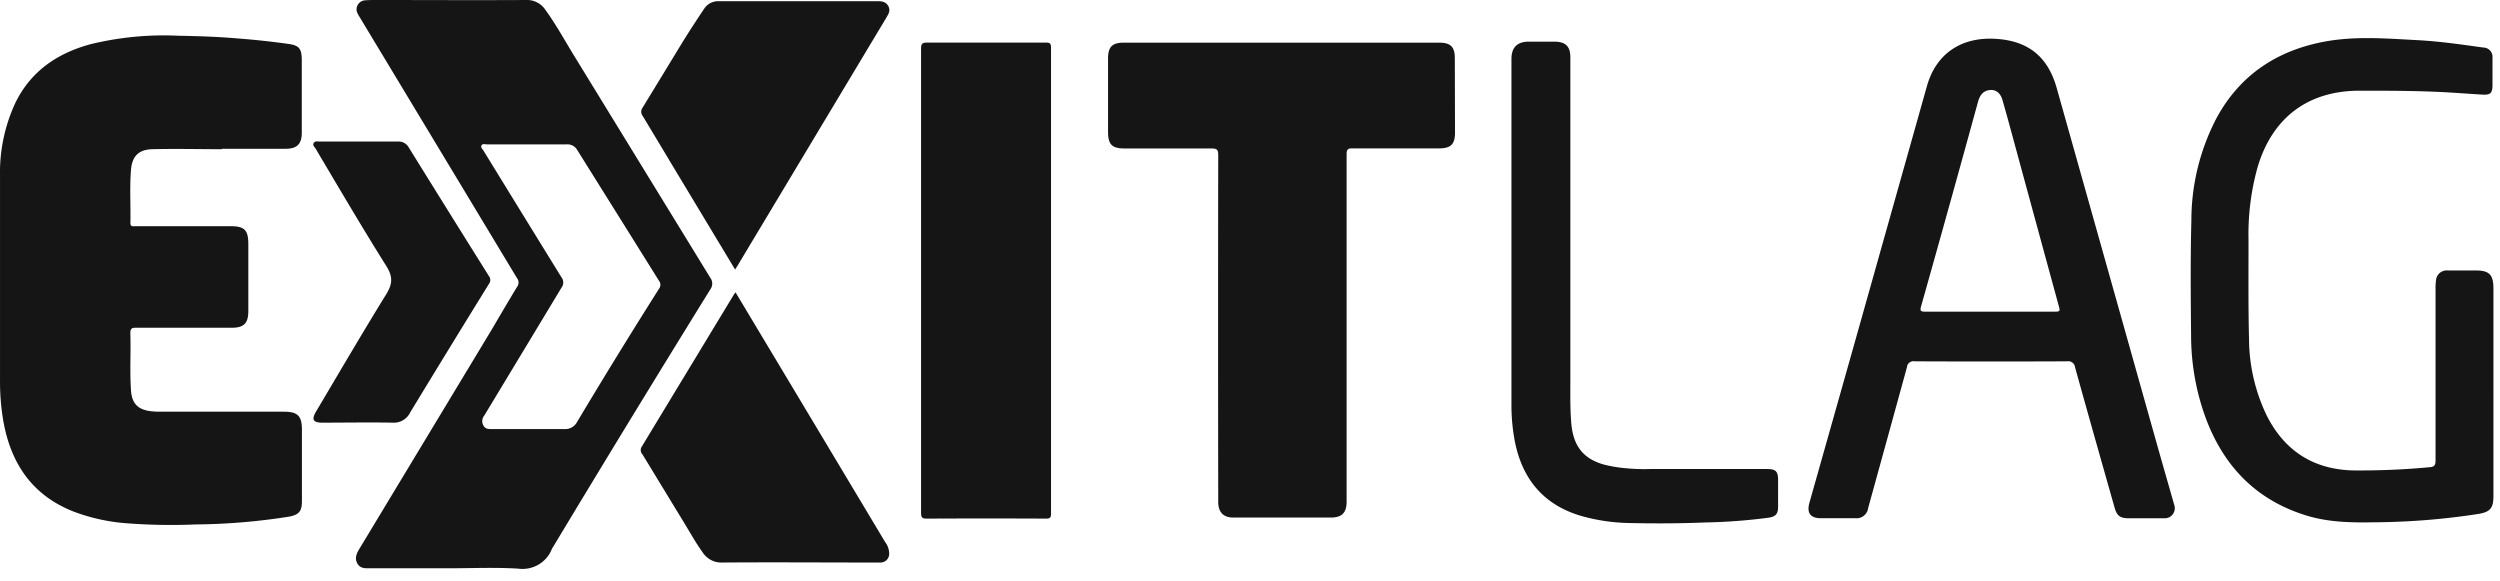
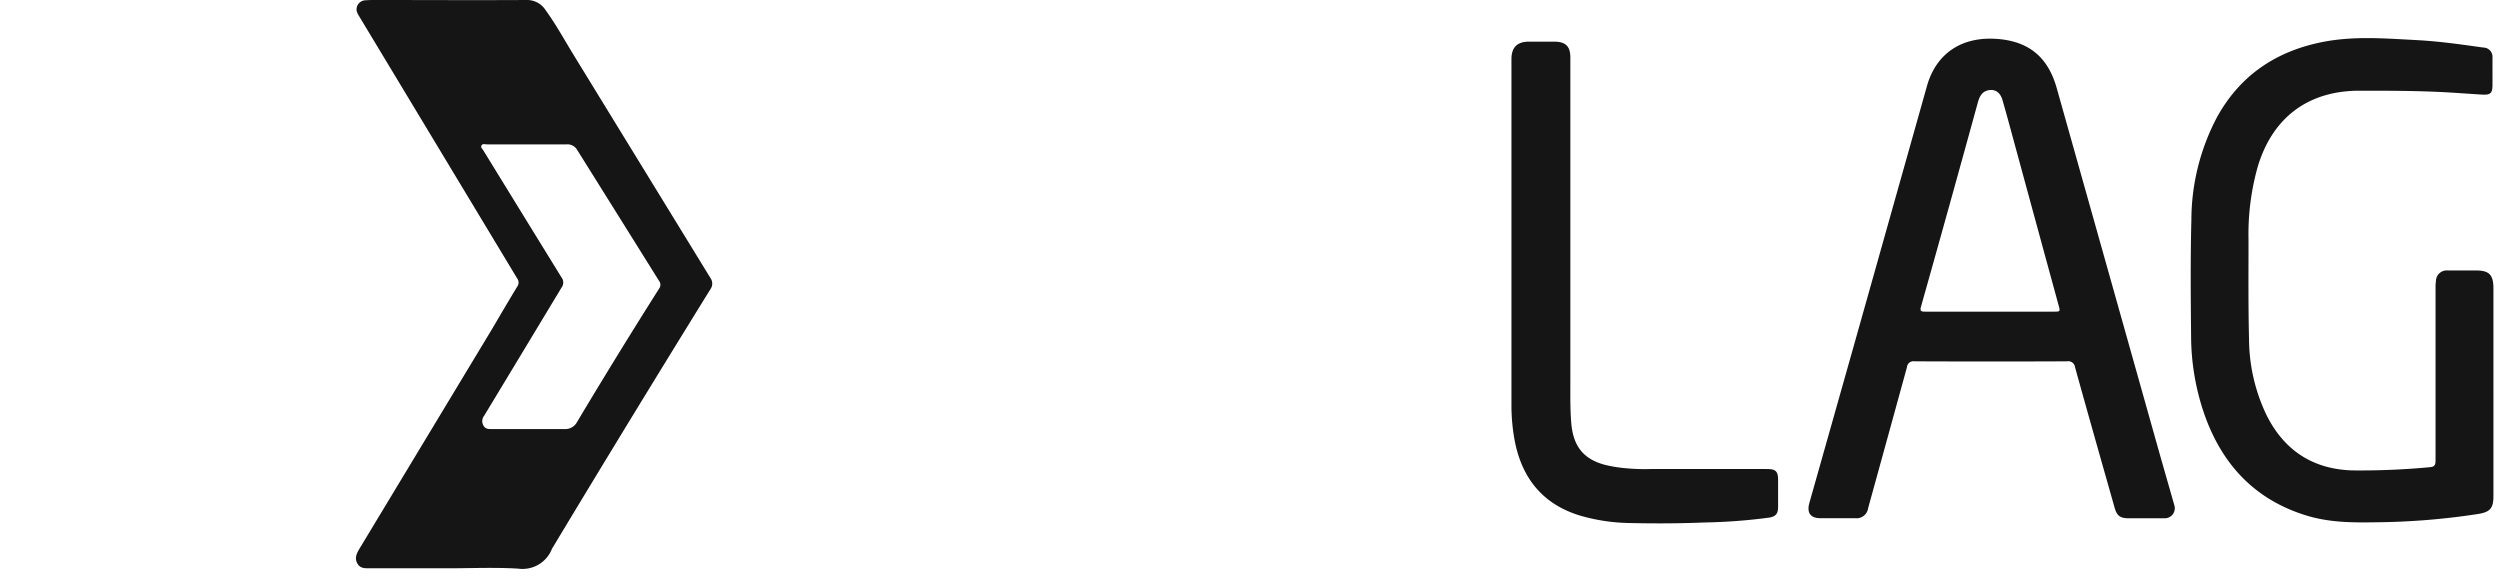
<svg xmlns="http://www.w3.org/2000/svg" width="155" height="36" fill="none" viewBox="0 0 155 36">
-   <path fill="#151515" d="M17.603 25.525H9.905a4.649 4.649 0 0 1-.5-.024c-.828-.084-1.226-.46-1.283-1.291-.083-1.193 0-2.362-.041-3.54 0-.298.08-.352.353-.35h5.943c.745 0 1.019-.276 1.019-1.037v-4.148c0-.868-.238-1.11-1.09-1.11H8.398c-.146 0-.318.051-.312-.208.02-1.098-.051-2.195.035-3.28.066-.848.473-1.265 1.322-1.286 1.435-.036 2.873 0 4.312 0v-.027h3.957c.704 0 .998-.298.998-.993V3.758c0-.752-.151-.949-.89-1.044a49.039 49.039 0 0 0-3.058-.328c-1.23-.11-2.463-.146-3.7-.17a19.188 19.188 0 0 0-5.47.53c-2.02.555-3.648 1.641-4.614 3.58a10.213 10.213 0 0 0-.977 4.562V23.56a14.46 14.46 0 0 0 .208 2.56c.47 2.62 1.783 4.577 4.329 5.588a11.76 11.76 0 0 0 3.188.725 35.75 35.75 0 0 0 4.377.083 39.132 39.132 0 0 0 5.814-.483c.624-.122.802-.331.802-.966v-4.438c0-.844-.267-1.103-1.117-1.103ZM90.199 3.611c0-.703-.259-.966-.966-.966H69.665c-.704 0-.966.266-.966.972v4.545c0 .8.244 1.044 1.04 1.044h5.384c.318 0 .407.072.407.403-.012 7.097-.012 14.193 0 21.287v.298c.033.596.342.895.945.895H82.5c.705 0 .99-.299.99-.994V9.555c0-.274.062-.358.348-.355h5.38c.734 0 .993-.256.993-.981l-.012-4.607ZM64.828 2.64h-7.342c-.318 0-.38.08-.38.39v28.76c0 .299.071.367.365.364 2.46-.012 4.92-.012 7.378 0 .246 0 .315-.06.315-.298V2.988c.003-.304-.075-.349-.336-.349ZM49.576 24.752l-3.972-6.626-.09.116a27426.83 27426.83 0 0 0-5.725 9.45.386.386 0 0 0 .042.478c.838 1.369 1.667 2.74 2.505 4.11.404.658.775 1.335 1.227 1.965a1.38 1.38 0 0 0 1.23.632c3.075-.024 6.153 0 9.228 0h.57a.538.538 0 0 0 .538-.549 1.196 1.196 0 0 0-.255-.728l-5.298-8.848Zm-7.862-14.454 3.863 6.414.154-.247 9.211-15.352c.146-.242.297-.478.119-.76-.178-.284-.443-.278-.722-.278h-9.87a1.025 1.025 0 0 0-.8.453 68.662 68.662 0 0 0-1.286 1.977c-1.206 1.98-1.334 2.195-2.546 4.175a.421.421 0 0 0 .014.513c.613 1.026 1.236 2.052 1.863 3.105Z" />
-   <path fill="#151515" d="M25.424 25.584c1.616-2.664 3.244-5.32 4.884-7.971a.4.4 0 0 0 0-.504c-1.66-2.648-3.313-5.301-4.961-7.96a.723.723 0 0 0-.675-.375h-4.876c-.124 0-.273-.042-.35.101-.078.143.05.224.107.316 1.45 2.44 2.888 4.9 4.403 7.31.401.644.392 1.085 0 1.726-1.485 2.404-2.915 4.852-4.359 7.286-.297.5-.187.692.387.692 1.45 0 2.9-.027 4.35 0a1.122 1.122 0 0 0 1.09-.62Z" />
  <path fill="#151515" d="M44.04 17.225 35.567 3.41c-.575-.94-1.105-1.907-1.746-2.79A1.367 1.367 0 0 0 32.612 0c-3.117.018-6.227 0-9.338 0-.202 0-.393 0-.605.018a.569.569 0 0 0-.55.443.558.558 0 0 0 .003.251c.037.105.087.206.148.3 3.26 5.406 6.521 10.817 9.785 16.233a.44.44 0 0 1 0 .546c-.533.877-1.047 1.757-1.561 2.631l-8.215 13.61c-.176.301-.303.577-.124.902.178.324.487.3.796.3h4.82c1.452 0 2.907-.066 4.353.021.433.06.874-.025 1.252-.243s.671-.555.833-.958a1.17 1.17 0 0 1 .09-.157c3.214-5.34 6.462-10.659 9.743-15.959a.598.598 0 0 0-.003-.714Zm-3.16.645a374.546 374.546 0 0 0-5.098 8.286.826.826 0 0 1-.798.445h-4.5c-.217 0-.399 0-.52-.235a.541.541 0 0 1 .06-.6c1.598-2.643 3.194-5.286 4.787-7.929a.52.52 0 0 0 0-.642 4438.227 4438.227 0 0 1-4.84-7.863c-.061-.099-.186-.195-.116-.318.07-.123.221-.063.336-.063h4.938a.697.697 0 0 1 .66.351c1.688 2.697 3.378 5.4 5.07 8.109a.391.391 0 0 1 .021.46Zm112.635-1.101h-1.747a.668.668 0 0 0-.678.387.677.677 0 0 0-.062.269 2.764 2.764 0 0 0-.024.426v10.7c0 .317-.095.397-.386.418a46.268 46.268 0 0 1-4.754.197c-2.434-.069-4.216-1.21-5.322-3.394a11.026 11.026 0 0 1-1.102-4.771c-.053-2.064-.03-4.128-.033-6.188a15.468 15.468 0 0 1 .571-4.474c.918-3.056 3.126-4.712 6.299-4.715 1.866 0 3.732 0 5.592.11.665.04 1.328.09 1.99.129.562.036.675-.075.675-.63V3.589a.591.591 0 0 0-.144-.45.578.578 0 0 0-.43-.192c-1.364-.19-2.724-.387-4.103-.459-1.931-.101-3.862-.265-5.788.102-2.897.557-5.158 2.04-6.608 4.664a13.676 13.676 0 0 0-1.595 6.382c-.063 2.385-.042 4.792-.018 7.19.003 1.695.295 3.378.864 4.974 1.115 3.078 3.153 5.213 6.323 6.173 1.37.415 2.778.433 4.196.409a43.997 43.997 0 0 0 6.417-.516c.74-.122.945-.352.945-1.115V17.87c-.003-.833-.264-1.101-1.078-1.101ZM109.558 29.08h-7.235c-.618.018-1.237-.01-1.851-.084-.329-.04-.655-.1-.977-.179-1.34-.358-1.97-1.178-2.08-2.633-.071-.895-.053-1.79-.053-2.684V3.57c0-.704-.298-.987-.996-.987h-1.583c-.72 0-1.073.363-1.073 1.076v21.472c-.001.75.07 1.5.21 2.237.464 2.34 1.784 3.927 4.092 4.613.995.284 2.023.435 3.058.447 1.545.036 3.087.027 4.632-.035a34.709 34.709 0 0 0 3.972-.299c.425-.068.565-.238.568-.668V29.78c0-.549-.131-.7-.684-.7Zm24.287-1.13c-2.109-7.5-4.22-15-6.331-22.498-.541-1.912-1.724-2.884-3.664-3.036-2.216-.176-3.812.894-4.382 2.928l-4.517 16.038c-.921 3.263-1.843 6.525-2.766 9.785-.175.614.045.954.681.963h2.175a.722.722 0 0 0 .784-.629c.804-2.91 1.606-5.823 2.407-8.738a.393.393 0 0 1 .157-.286.408.408 0 0 1 .318-.075c3.15.014 6.299.014 9.448 0a.423.423 0 0 1 .447.21.426.426 0 0 1 .053.166c.805 2.902 1.628 5.795 2.448 8.69.143.51.339.66.862.665h2.246a.615.615 0 0 0 .507-.256.624.624 0 0 0 .087-.564c-.318-1.124-.642-2.242-.96-3.364Zm-6.536-8.628h-7.939c-.259 0-.351-.024-.265-.322 1.189-4.213 2.362-8.429 3.521-12.648.101-.364.253-.677.66-.757.407-.08.725.128.864.596.271.937.523 1.879.779 2.821.899 3.305 1.798 6.603 2.698 9.895.115.415.115.415-.306.415h-.012Z" />
</svg>